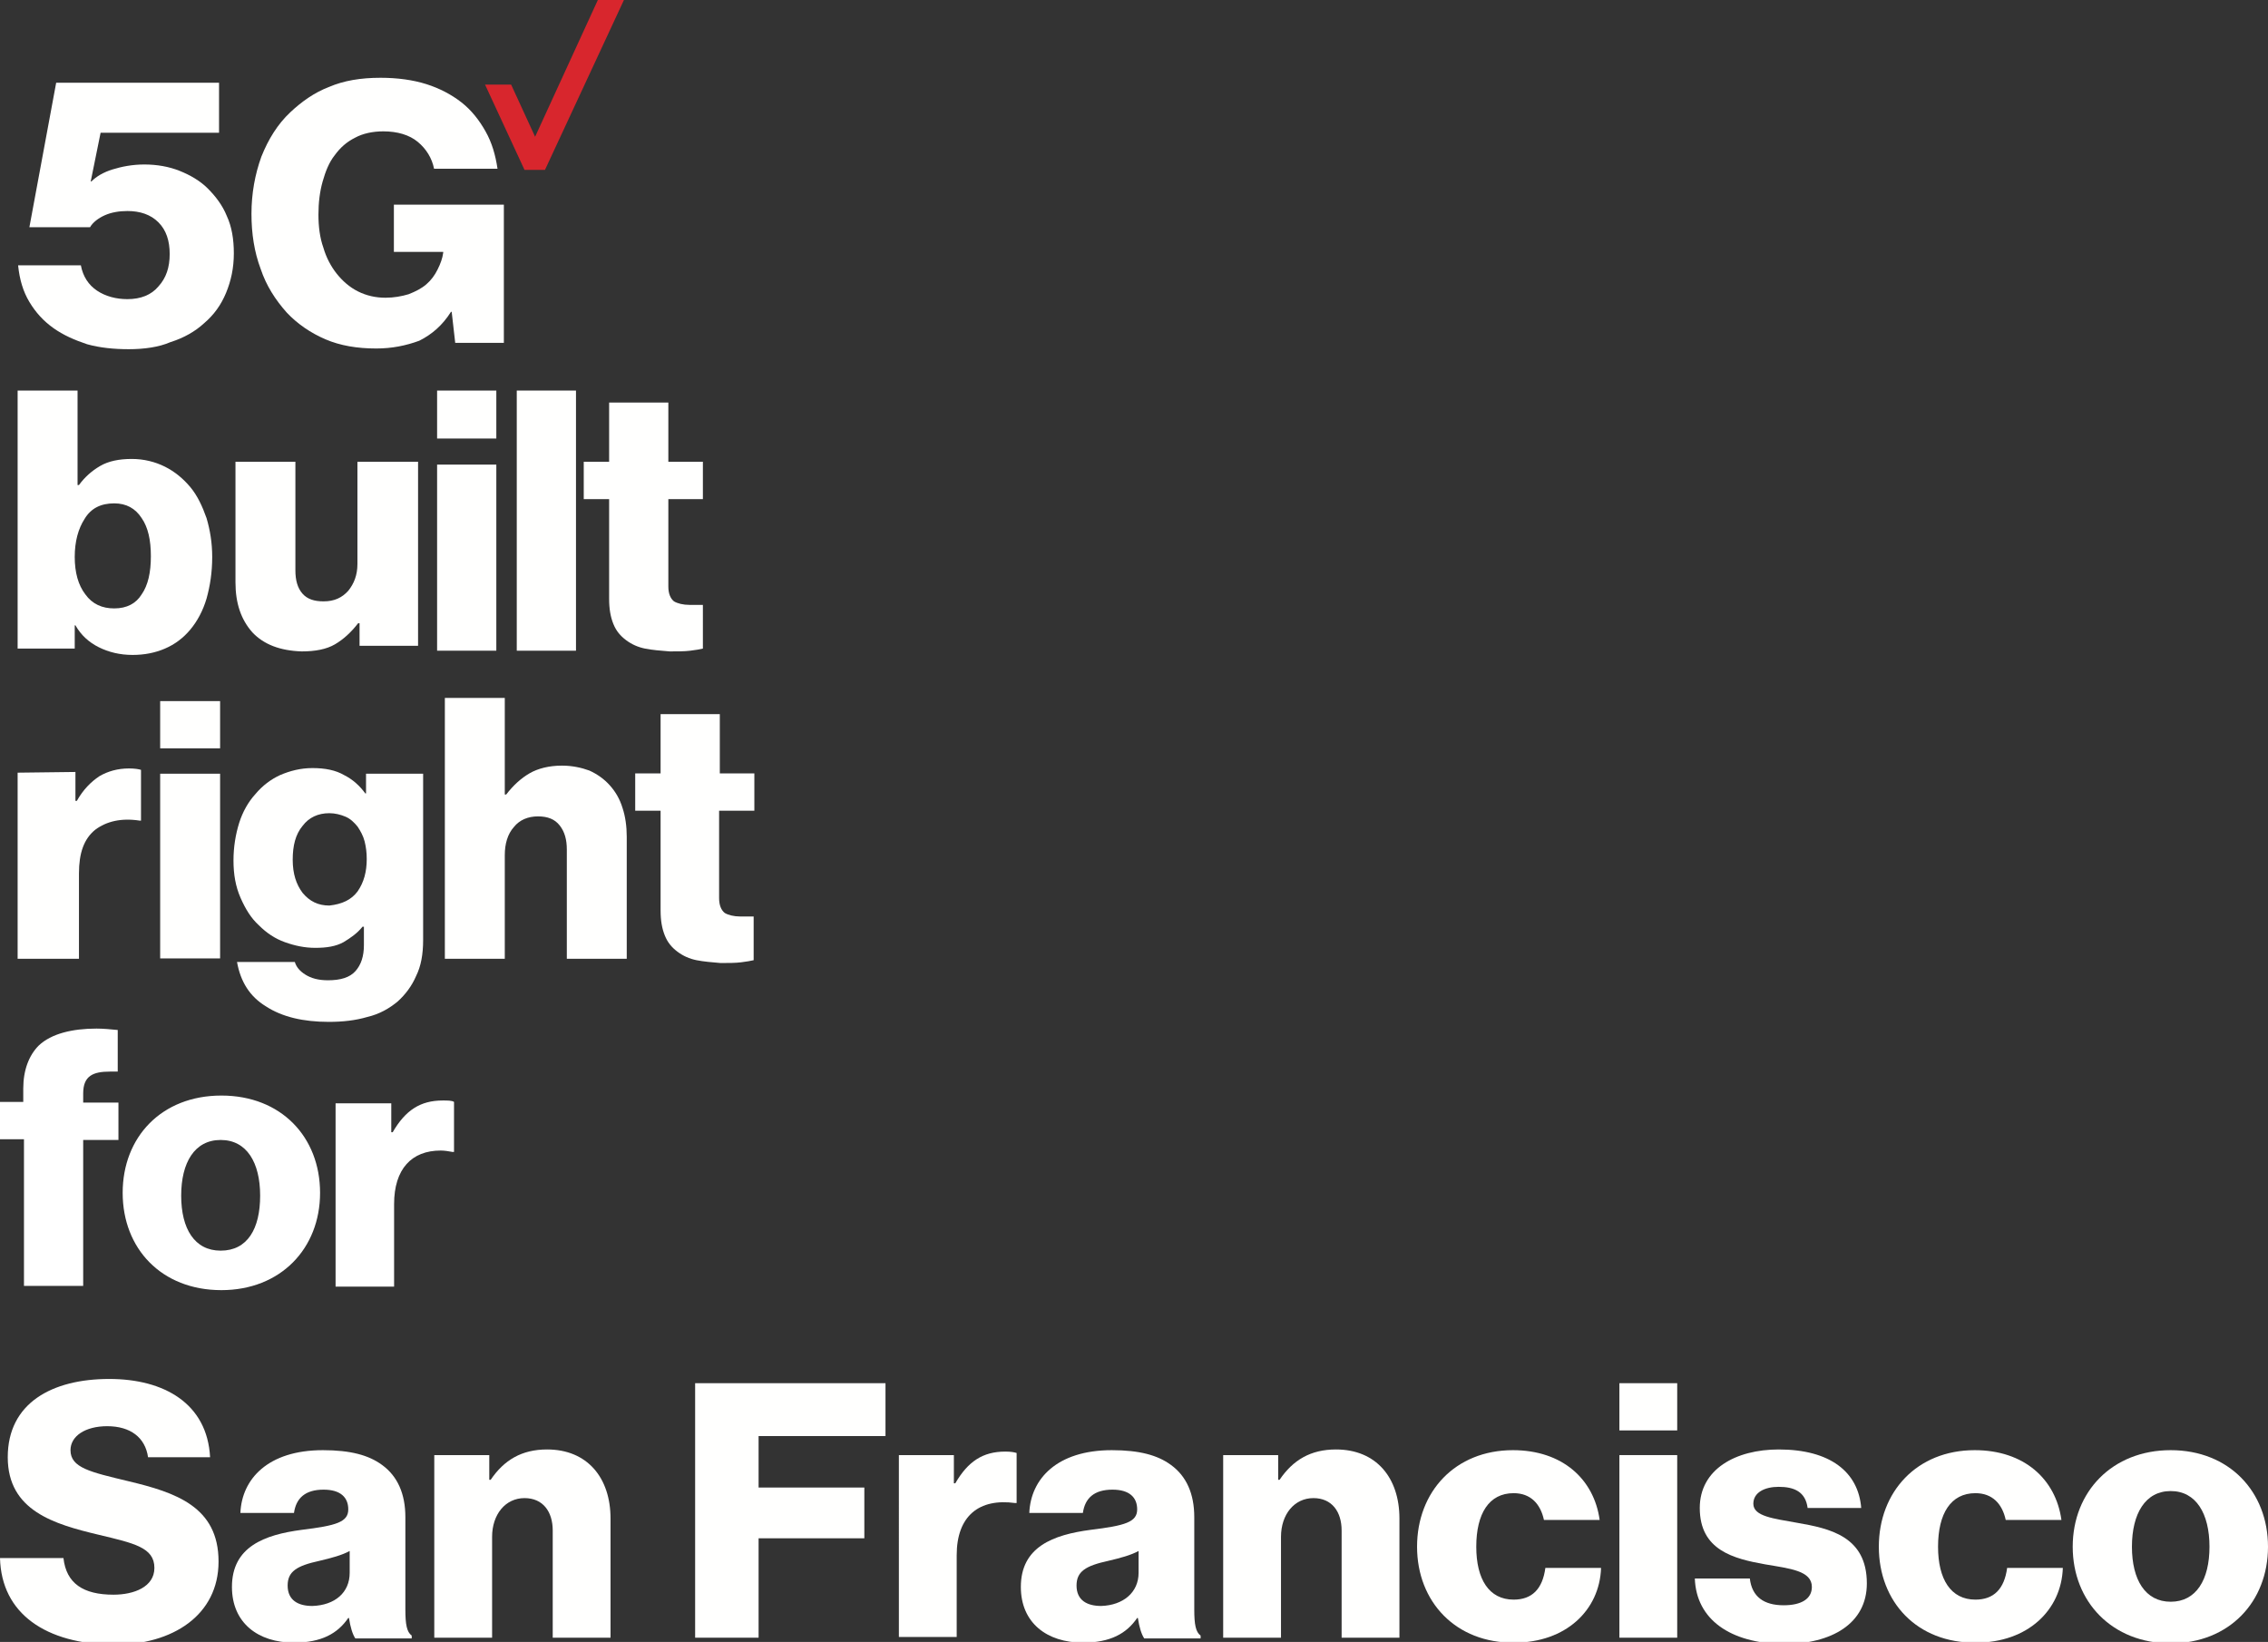
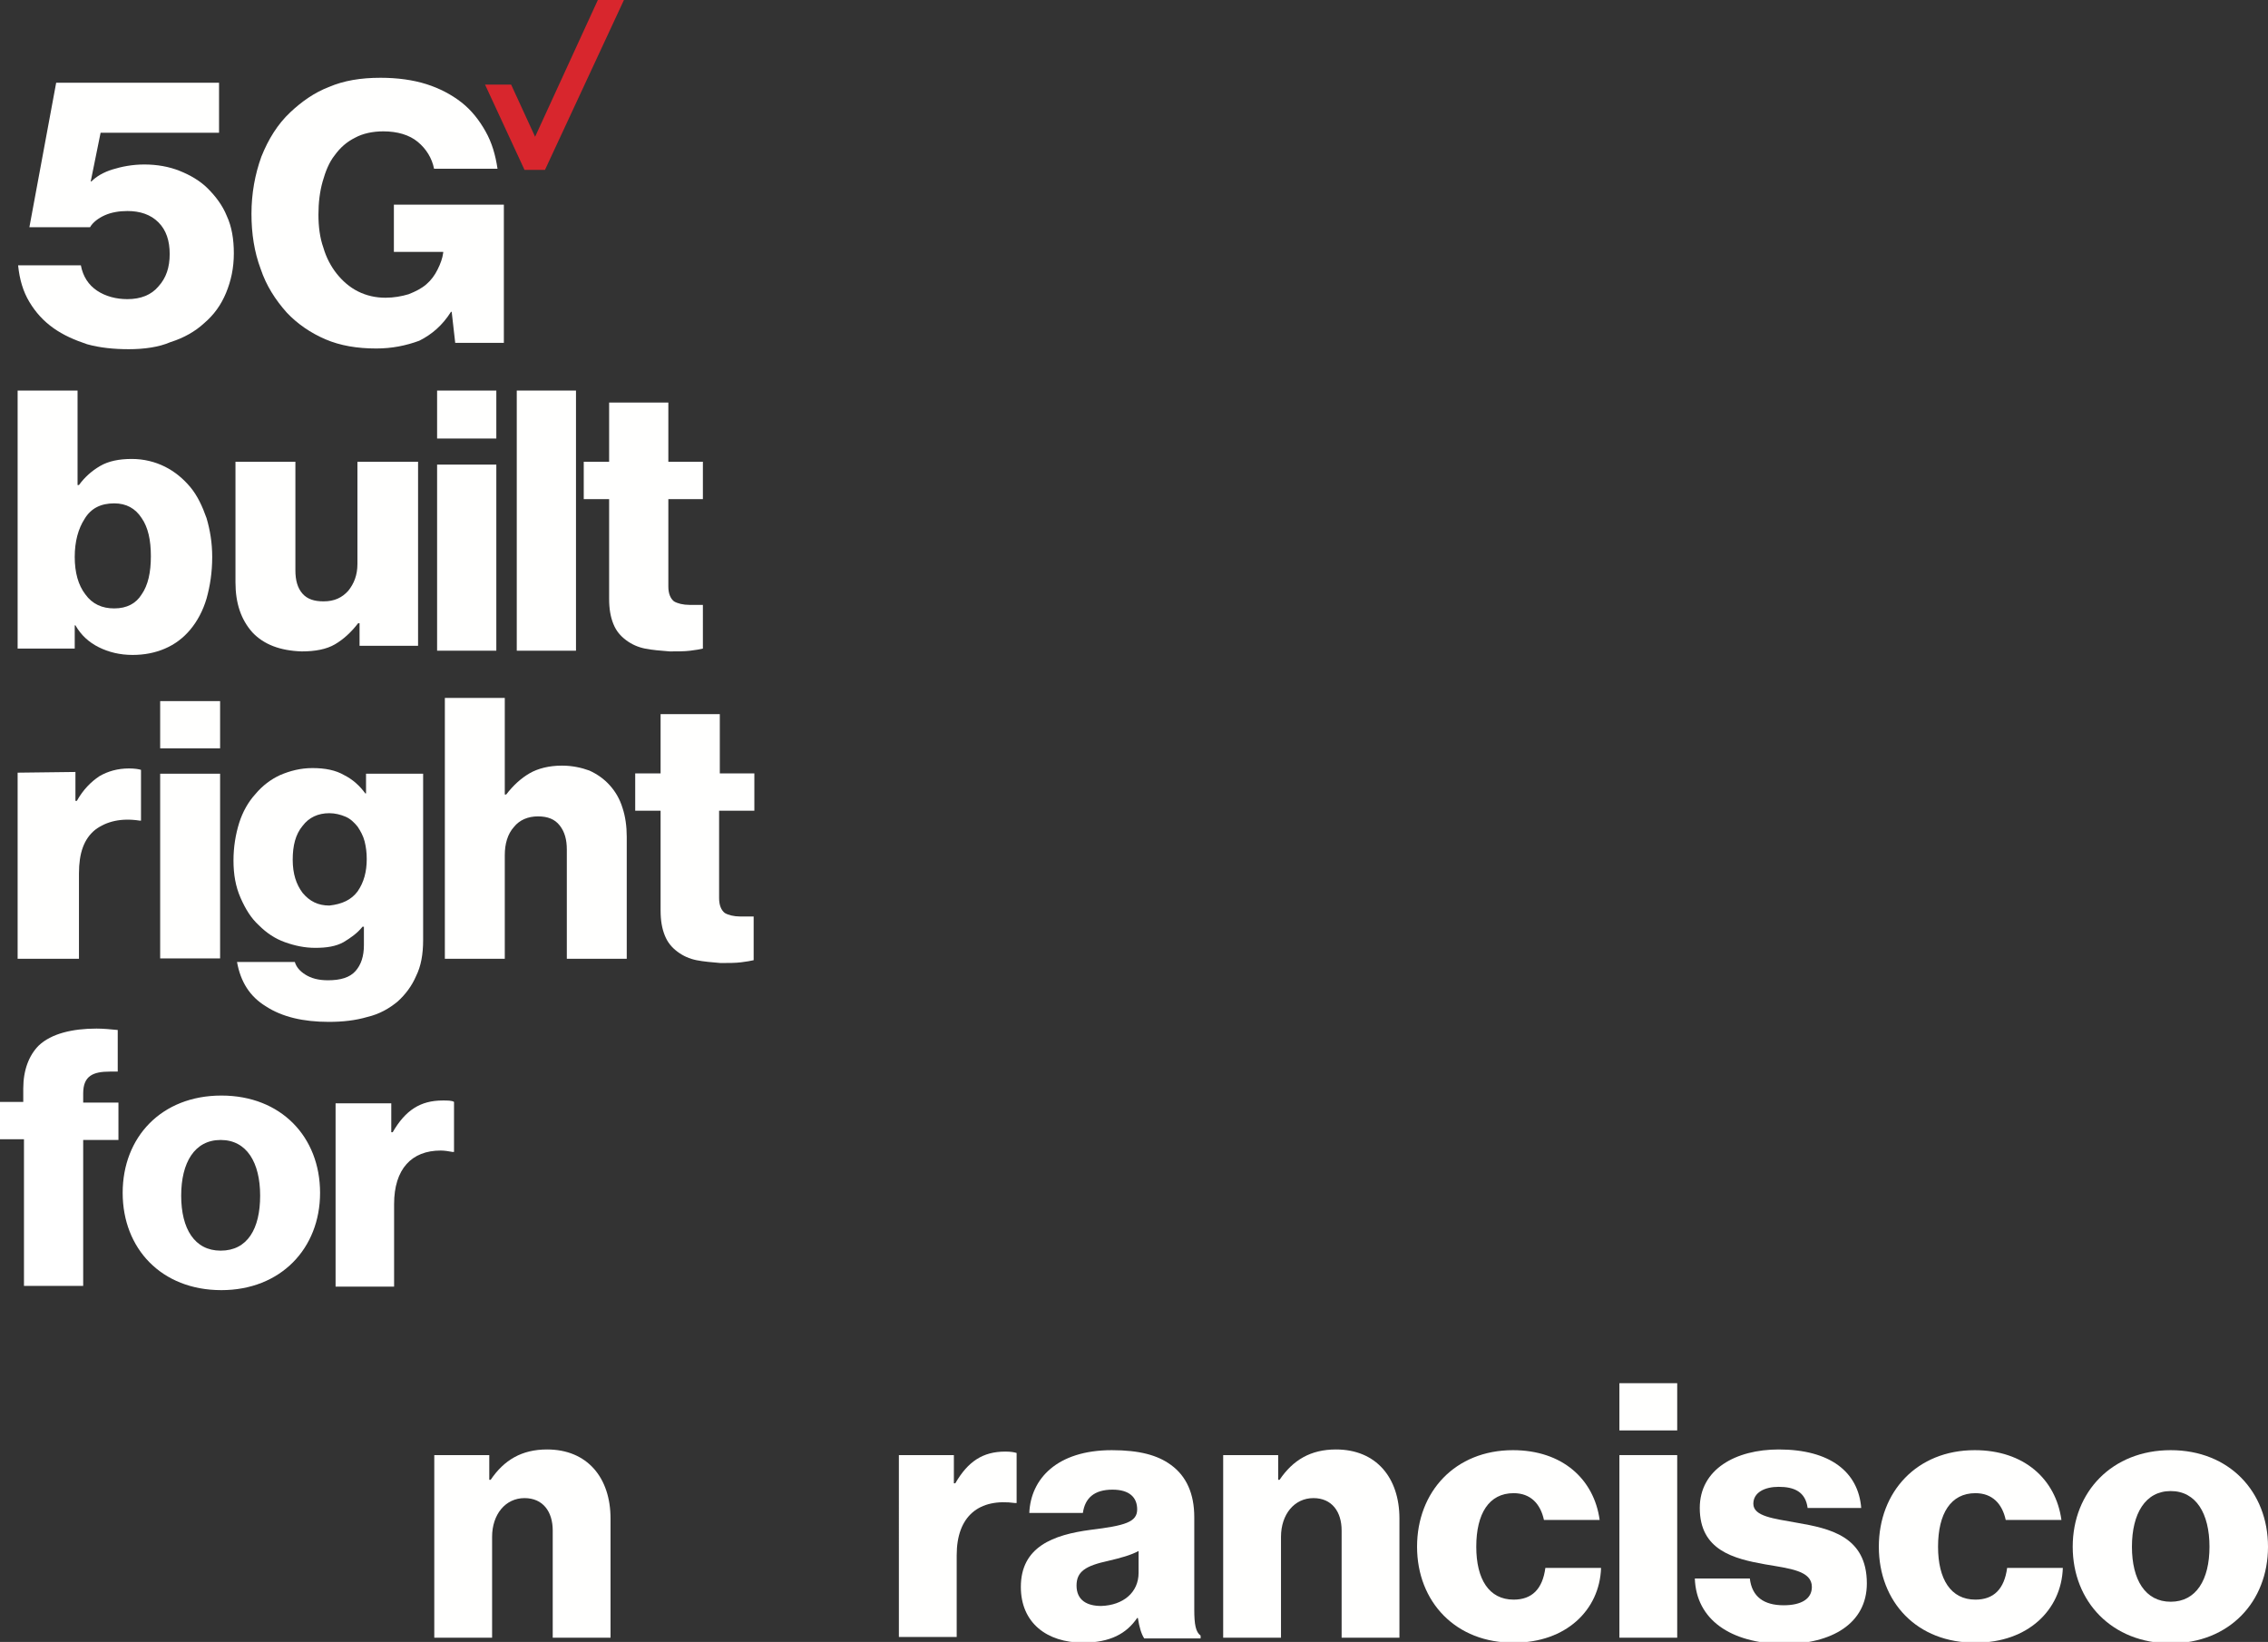
<svg xmlns="http://www.w3.org/2000/svg" version="1.1" id="Layer_1" x="0px" y="0px" viewBox="0 0 321.7 232.9" style="enable-background:new 0 0 321.7 232.9;" xml:space="preserve">
  <rect x="0" y="0" width="321.7" height="232.9" fill="#333333" stroke="none" />
  <style type="text/css">
	.st0{fill-rule:evenodd;clip-rule:evenodd;fill:#D8262D;}
	.st1{fill-rule:evenodd;clip-rule:evenodd;fill:#FFFFFE;}
	.st2{fill:#FFFFFF;}
	.st3{fill:#FFFFFE;}
</style>
  <desc>Created with Sketch.</desc>
  <g id="Main_Artboards">
    <g id="mob-vcg-5g-local-sacramento-view1" transform="translate(-16, -92)">
      <g id="MODULE5G-BLACK" transform="translate(0, 70)">
        <g id="Group-4" transform="translate(15.1, 22)">
          <g id="_x35_G_x5F_Built_x5F_right_x5F_3_x5F_Line_x5F_Lockup_x5F_cmyk_x5F_r" transform="translate(2.9, 0)">
            <polyline id="Fill-1" class="st0" points="82.8,0 73.9,19.4 70.5,12 66.8,12 72.4,24.1 75.3,24.1 86.5,0 82.8,0      " />
            <g id="Group-5" transform="translate(0.569, 10.632)">
              <g id="Clip-3">
						</g>
              <path id="Fill-2" class="st1" d="M50.8,38.8c-2.7,0-5.1-0.4-7.2-1.3c-2.1-0.9-4-2.2-5.5-3.8c-1.6-1.8-2.9-3.8-3.7-6.2        c-0.9-2.4-1.3-5-1.3-7.8c0-2.9,0.5-5.6,1.4-8.1c1-2.5,2.3-4.6,4.1-6.3c1.6-1.5,3.4-2.8,5.5-3.6c2.1-0.9,4.5-1.3,7.3-1.3        c2.4,0,4.6,0.3,6.5,0.9s3.6,1.5,5,2.6C64.3,5,65.4,6.4,66.3,8s1.4,3.3,1.7,5.3h-9c-0.3-1.5-1.1-2.8-2.3-3.8S53.8,8,51.8,8        c-1.5,0-2.9,0.3-4,0.9c-1.2,0.6-2.1,1.4-2.9,2.5c-0.8,1-1.3,2.3-1.7,3.7s-0.6,3-0.6,4.7s0.2,3.3,0.7,4.7        c0.4,1.4,1.1,2.7,1.9,3.7c0.8,1,1.8,1.9,3,2.5s2.5,0.9,3.9,0.9c1.2,0,2.3-0.2,3.3-0.5c1-0.4,1.8-0.8,2.5-1.4s1.2-1.3,1.6-2.1        c0.4-0.8,0.7-1.6,0.8-2.4v-0.1h-7v-6.7h15.6V38H62l-0.5-4.4h-0.1c-1.2,1.9-2.7,3.2-4.5,4.1C55,38.4,53,38.8,50.8,38.8" />
              <path id="Fill-4" class="st1" d="M15.7,38.9c-2.1,0-4.1-0.2-5.9-0.7C8,37.6,6.4,36.9,5,35.9s-2.5-2.2-3.4-3.7S0.2,29,0,27h8.9        c0.3,1.6,1.1,2.8,2.3,3.6c1.2,0.8,2.7,1.2,4.3,1.2c1.9,0,3.4-0.6,4.4-1.8c1.1-1.2,1.6-2.7,1.6-4.6S21,22,19.9,20.9        s-2.6-1.6-4.4-1.6c-1.2,0-2.3,0.2-3.2,0.6s-1.7,1-2.1,1.7H1.6L5.4,1.1h23.1v7.1H11.7l-1.4,6.9h0.1c0.7-0.7,1.7-1.3,3-1.7        s2.8-0.7,4.5-0.7c1.8,0,3.5,0.3,5,0.9c1.5,0.6,2.9,1.4,4,2.5s2.1,2.4,2.7,3.9c0.7,1.5,1,3.3,1,5.3c0,2.1-0.4,3.9-1.1,5.6        c-0.7,1.7-1.7,3.1-3.1,4.3c-1.3,1.2-2.9,2.1-4.8,2.7C20,38.6,17.9,38.9,15.7,38.9" />
            </g>
            <path id="Fill-6" class="st1" d="M18.1,84.3c0.9-1.3,1.3-3.1,1.3-5.4s-0.4-4.1-1.3-5.4c-0.9-1.4-2.2-2.1-3.9-2.1       c-1.9,0-3.3,0.7-4.2,2.2C9.1,75,8.6,76.8,8.6,79s0.5,4,1.5,5.3c1,1.4,2.4,2,4.1,2C16,86.3,17.3,85.6,18.1,84.3z M12,91.8       c-1.4-0.7-2.5-1.7-3.3-3.1H8.6V92H0.5V55.4H9v13.4h0.2c0.8-1.1,1.8-2,3-2.7c1.2-0.7,2.7-1,4.5-1c1.7,0,3.3,0.4,4.7,1.1       c1.4,0.7,2.6,1.7,3.6,2.9c1,1.2,1.7,2.7,2.3,4.4c0.5,1.7,0.8,3.5,0.8,5.5c0,2.2-0.3,4.1-0.8,5.9c-0.5,1.7-1.3,3.2-2.3,4.4       c-1,1.2-2.2,2.1-3.6,2.7s-2.9,0.9-4.6,0.9C15,92.9,13.4,92.5,12,91.8L12,91.8z" />
            <path id="Fill-7" class="st1" d="M33.8,89.7c-1.6-1.8-2.4-4.1-2.4-7.1V65.5h8.5v15.4c0,1.4,0.3,2.5,1,3.3s1.7,1.1,3,1.1       c1.5,0,2.6-0.5,3.5-1.5c0.8-1,1.3-2.2,1.3-3.8V65.5h8.6v26.1H49v-3.2h-0.2c-1,1.3-2.1,2.3-3.3,3s-2.8,1-4.7,1       C37.7,92.3,35.4,91.4,33.8,89.7" />
            <path id="Fill-8" class="st1" d="M60,92.3h8.4V65.9H60V92.3z M60,62.2h8.4v-6.8H60V62.2z" />
            <polygon id="Fill-9" class="st1" points="71.3,92.3 79.7,92.3 79.7,55.4 71.3,55.4      " />
            <path id="Fill-10" class="st1" d="M89.5,92c-1-0.2-1.9-0.6-2.7-1.2c-0.8-0.6-1.4-1.3-1.8-2.3s-0.6-2.1-0.6-3.6V70.8h-3.6v-5.3       h3.6v-8.4h8.4v8.4h4.9v5.3h-4.9v12.4c0,1,0.3,1.7,0.8,2.1c0.5,0.3,1.3,0.5,2.2,0.5c0.4,0,0.8,0,1.1,0c0.4,0,0.6,0,0.8,0V92       c-0.4,0.1-1,0.2-1.8,0.3c-0.8,0.1-1.8,0.1-2.9,0.1C91.7,92.3,90.5,92.2,89.5,92" />
            <path id="Fill-11" class="st1" d="M8.7,109.5v4.1h0.2c0.9-1.6,2-2.7,3.2-3.5c1.2-0.7,2.6-1.1,4.2-1.1c0.8,0,1.4,0.1,1.7,0.2       v7.2h-0.2c-2.6-0.4-4.7,0.1-6.3,1.3c-1.6,1.3-2.3,3.3-2.3,6.2V136H0.5v-26.4L8.7,109.5" />
            <g id="Group-15" transform="translate(20.719, 99.048)">
              <g id="Clip-13">
						</g>
              <path id="Fill-12" class="st1" d="M0,36.9h8.5V10.7H0V36.9z M0,7.1h8.5V0.4H0V7.1z" />
              <path id="Fill-14" class="st1" d="M28,27.4c0.9-1.3,1.3-2.8,1.3-4.6c0-0.9-0.1-1.7-0.3-2.5c-0.2-0.8-0.6-1.5-1-2.1        c-0.5-0.6-1-1.1-1.7-1.4s-1.5-0.5-2.3-0.5c-1.6,0-2.9,0.6-3.8,1.8c-1,1.2-1.4,2.8-1.4,4.8s0.5,3.5,1.4,4.7        c1,1.2,2.2,1.8,3.8,1.8C25.8,29.2,27.1,28.6,28,27.4z M15,43.7c-2.3-1.4-3.6-3.5-4.1-6.3h8.2c0.2,0.7,0.7,1.3,1.5,1.8        s1.8,0.8,3.2,0.8c1.8,0,3.1-0.4,3.9-1.3c0.8-0.9,1.2-2.1,1.2-3.7v-2.6h-0.2C28,33.3,27,34,26,34.6c-1.1,0.6-2.4,0.8-4,0.8        c-1.5,0-2.9-0.3-4.3-0.8s-2.6-1.3-3.7-2.4c-1.1-1-1.9-2.3-2.6-3.9s-1-3.3-1-5.3c0-1.9,0.3-3.7,0.8-5.3c0.5-1.6,1.3-3,2.3-4.1        c1-1.2,2.2-2.1,3.5-2.7c1.4-0.6,2.9-1,4.6-1c1.8,0,3.3,0.3,4.5,1c1.2,0.6,2.2,1.5,3,2.6h0.1v-2.8h8.1v23.6c0,2-0.3,3.7-1,5.1        c-0.6,1.4-1.5,2.6-2.6,3.6c-1.2,1-2.6,1.8-4.3,2.2c-1.7,0.5-3.5,0.7-5.5,0.7C20.3,45.9,17.3,45.2,15,43.7L15,43.7z" />
            </g>
            <path id="Fill-16" class="st1" d="M69.6,99v13.7h0.2c1-1.3,2.1-2.3,3.3-3c1.2-0.7,2.8-1.1,4.6-1.1c1.5,0,2.8,0.3,3.9,0.7       c1.1,0.5,2.1,1.2,2.9,2.1s1.4,1.9,1.8,3.2c0.4,1.2,0.6,2.6,0.6,4.1V136h-8.5v-15.5c0-1.4-0.3-2.5-1-3.4s-1.7-1.3-3.1-1.3       s-2.6,0.5-3.4,1.5c-0.9,1-1.3,2.4-1.3,4V136h-8.5V99H69.6" />
            <path id="Fill-17" class="st1" d="M96.8,136.2c-1-0.2-1.9-0.6-2.7-1.2c-0.8-0.6-1.4-1.3-1.8-2.3s-0.6-2.1-0.6-3.6V115h-3.6       v-5.3h3.6v-8.4h8.4v8.4h4.9v5.3h-5v12.4c0,1,0.3,1.7,0.8,2.1c0.5,0.3,1.3,0.5,2.2,0.5c0.4,0,0.8,0,1.1,0c0.4,0,0.6,0,0.8,0v6.2       c-0.4,0.1-1,0.2-1.8,0.3s-1.8,0.1-2.9,0.1C99,136.5,97.8,136.4,96.8,136.2" />
          </g>
          <path id="forSacramento" class="st2" d="M12.7,182.5v-20.8h5v-5.3h-5v-1.3c0-2.5,1.4-3.1,3.8-3.1h1.1l0,0v-5.9      c-1-0.1-2.1-0.2-3-0.2c-3.4,0-6.4,0.7-8.2,2.4c-1.4,1.4-2.2,3.5-2.2,6.1v1.9H0.9v5.3h3.4v20.8h8.4V182.5z M32.3,183      c8.4,0,14-5.9,14-13.8s-5.5-13.8-14-13.8s-14,5.9-14,13.8S23.8,183,32.3,183z M32.2,177.4c-3.7,0-5.6-3.1-5.6-7.8      s1.9-7.9,5.6-7.9s5.6,3.2,5.6,7.9S36,177.4,32.2,177.4z M56.8,182.5v-11.7c0-5,2.5-7.6,6.6-7.6c0.6,0,1.1,0.1,1.7,0.2h0.2v-7.1      c-0.3-0.2-0.9-0.2-1.6-0.2c-3.2,0-5.3,1.4-7.1,4.5h-0.2v-4.1h-7.9v26L56.8,182.5L56.8,182.5z" />
        </g>
      </g>
    </g>
  </g>
  <g>
-     <path class="st3" d="M0,221h9c0.4,3.6,2.8,5.2,7.1,5.2c2.9,0,5.8-1.1,5.8-3.8c0-2.9-2.9-3.5-7.9-4.7c-6.3-1.5-12.9-3.4-12.9-11   c0-7.7,6.3-11.1,14.4-11.1c7.8,0,13.9,3.5,14.3,11.1H21c-0.4-2.8-2.5-4.4-5.8-4.4c-3.1,0-5.2,1.4-5.2,3.4c0,2.5,2.8,3.1,8.2,4.4   c6.7,1.6,12.8,3.6,12.8,11.4c0,7.6-6.5,11.8-14.8,11.8C6.5,233.2,0.2,228.9,0,221z" />
-     <path class="st3" d="M32.9,225.1c0-5.7,4.6-7.4,9.9-8.1c4.9-0.6,6.6-1.1,6.6-2.9c0-1.7-1.1-2.8-3.5-2.8c-2.6,0-3.9,1.2-4.2,3.3   h-7.6c0.2-4.8,3.9-8.9,11.7-8.9c3.9,0,6.5,0.7,8.4,2.1c2.2,1.6,3.3,4.1,3.3,7.4v13.1c0,2.1,0.2,3.2,0.9,3.7v0.4h-8   c-0.4-0.6-0.7-1.6-0.9-2.9h-0.1c-1.5,2.2-3.8,3.5-7.7,3.5C36.6,233,32.9,230.2,32.9,225.1z M49.6,223.1V220c-1.1,0.6-2.6,1-4.3,1.4   c-3.2,0.7-4.5,1.5-4.5,3.5c0,2.1,1.5,2.9,3.5,2.9C47.5,227.7,49.6,225.9,49.6,223.1z" />
    <path class="st3" d="M61.5,206.4h7.9v3.5h0.2c1.9-2.8,4.4-4.3,8-4.3c5.7,0,9,4,9,9.8v16.9h-8.2v-15.2c0-2.7-1.4-4.6-4-4.6   c-2.7,0-4.6,2.3-4.6,5.5v14.3h-8.2V206.4z" />
-     <path class="st3" d="M98.7,196.2h26.9v7.5h-18v7.3h15v7.2h-15v14.1h-9V196.2z" />
    <path class="st3" d="M127.4,206.4h7.9v4h0.2c1.8-3.1,3.9-4.5,7.1-4.5c0.8,0,1.3,0.1,1.6,0.2v7.1h-0.2c-5.1-0.7-8.3,1.8-8.3,7.4   v11.6h-8.2V206.4z" />
-     <path class="st3" d="M144.8,225.1c0-5.7,4.6-7.4,9.9-8.1c4.9-0.6,6.6-1.1,6.6-2.9c0-1.7-1.1-2.8-3.5-2.8c-2.6,0-3.9,1.2-4.2,3.3   h-7.6c0.2-4.8,3.9-8.9,11.7-8.9c3.9,0,6.5,0.7,8.4,2.1c2.2,1.6,3.3,4.1,3.3,7.4v13.1c0,2.1,0.2,3.2,0.9,3.7v0.4h-8   c-0.4-0.6-0.7-1.6-0.9-2.9h-0.1c-1.5,2.2-3.8,3.5-7.7,3.5C148.5,233,144.8,230.2,144.8,225.1z M161.5,223.1V220   c-1.1,0.6-2.6,1-4.3,1.4c-3.2,0.7-4.5,1.5-4.5,3.5c0,2.1,1.5,2.9,3.5,2.9C159.3,227.7,161.5,225.9,161.5,223.1z" />
+     <path class="st3" d="M144.8,225.1c0-5.7,4.6-7.4,9.9-8.1c4.9-0.6,6.6-1.1,6.6-2.9c0-1.7-1.1-2.8-3.5-2.8c-2.6,0-3.9,1.2-4.2,3.3   h-7.6c0.2-4.8,3.9-8.9,11.7-8.9c3.9,0,6.5,0.7,8.4,2.1c2.2,1.6,3.3,4.1,3.3,7.4v13.1c0,2.1,0.2,3.2,0.9,3.7v0.4h-8   c-0.4-0.6-0.7-1.6-0.9-2.9h-0.1c-1.5,2.2-3.8,3.5-7.7,3.5C148.5,233,144.8,230.2,144.8,225.1z M161.5,223.1V220   c-1.1,0.6-2.6,1-4.3,1.4c-3.2,0.7-4.5,1.5-4.5,3.5c0,2.1,1.5,2.9,3.5,2.9C159.3,227.7,161.5,225.9,161.5,223.1" />
    <path class="st3" d="M173.4,206.4h7.9v3.5h0.2c1.9-2.8,4.4-4.3,8-4.3c5.7,0,9,4,9,9.8v16.9h-8.2v-15.2c0-2.7-1.4-4.6-4-4.6   c-2.7,0-4.6,2.3-4.6,5.5v14.3h-8.2V206.4z" />
    <path class="st3" d="M201,219.4c0-7.8,5.4-13.7,13.6-13.7c7,0,11.5,4.1,12.3,9.9H219c-0.5-2.3-1.9-3.8-4.3-3.8   c-3.5,0-5.3,2.9-5.3,7.6c0,4.6,1.8,7.5,5.3,7.5c2.6,0,4.1-1.5,4.5-4.5h7.9c-0.2,6-5,10.6-12.3,10.6   C206.5,233.1,201,227.2,201,219.4z" />
    <path class="st3" d="M229.7,196.2h8.2v6.7h-8.2V196.2z M229.7,206.4h8.2v25.9h-8.2V206.4z" />
    <path class="st3" d="M240.4,223.9h7.8c0.3,2.6,2,3.8,4.8,3.8c2.5,0,4-0.9,4-2.6c0-2.3-3.1-2.6-6.6-3.2c-4.5-0.8-9.3-2-9.3-8   c0-5.5,5.1-8.3,11.2-8.3c7.3,0,11.3,3.2,11.7,8.3h-7.6c-0.3-2.3-1.9-3-4.1-3c-2,0-3.6,0.8-3.6,2.4c0,1.8,2.9,2.1,6.2,2.7   c4.6,0.8,9.9,1.9,9.9,8.6c0,5.7-5,8.6-11.8,8.6C245.4,233.1,240.6,229.7,240.4,223.9z" />
    <path class="st3" d="M266.5,219.4c0-7.8,5.4-13.7,13.6-13.7c7,0,11.5,4.1,12.3,9.9h-7.9c-0.5-2.3-1.9-3.8-4.3-3.8   c-3.5,0-5.3,2.9-5.3,7.6c0,4.6,1.8,7.5,5.3,7.5c2.6,0,4.1-1.5,4.5-4.5h7.9c-0.2,6-5,10.6-12.3,10.6   C271.9,233.1,266.5,227.2,266.5,219.4z" />
    <path class="st3" d="M294,219.4c0-7.8,5.6-13.7,13.9-13.7c8.3,0,13.8,5.9,13.8,13.7c0,7.8-5.5,13.7-13.8,13.7   C299.6,233.1,294,227.2,294,219.4z M313.4,219.4c0-4.7-1.9-7.9-5.5-7.9s-5.5,3.2-5.5,7.9c0,4.7,1.9,7.8,5.5,7.8   S313.4,224.1,313.4,219.4z" />
  </g>
</svg>